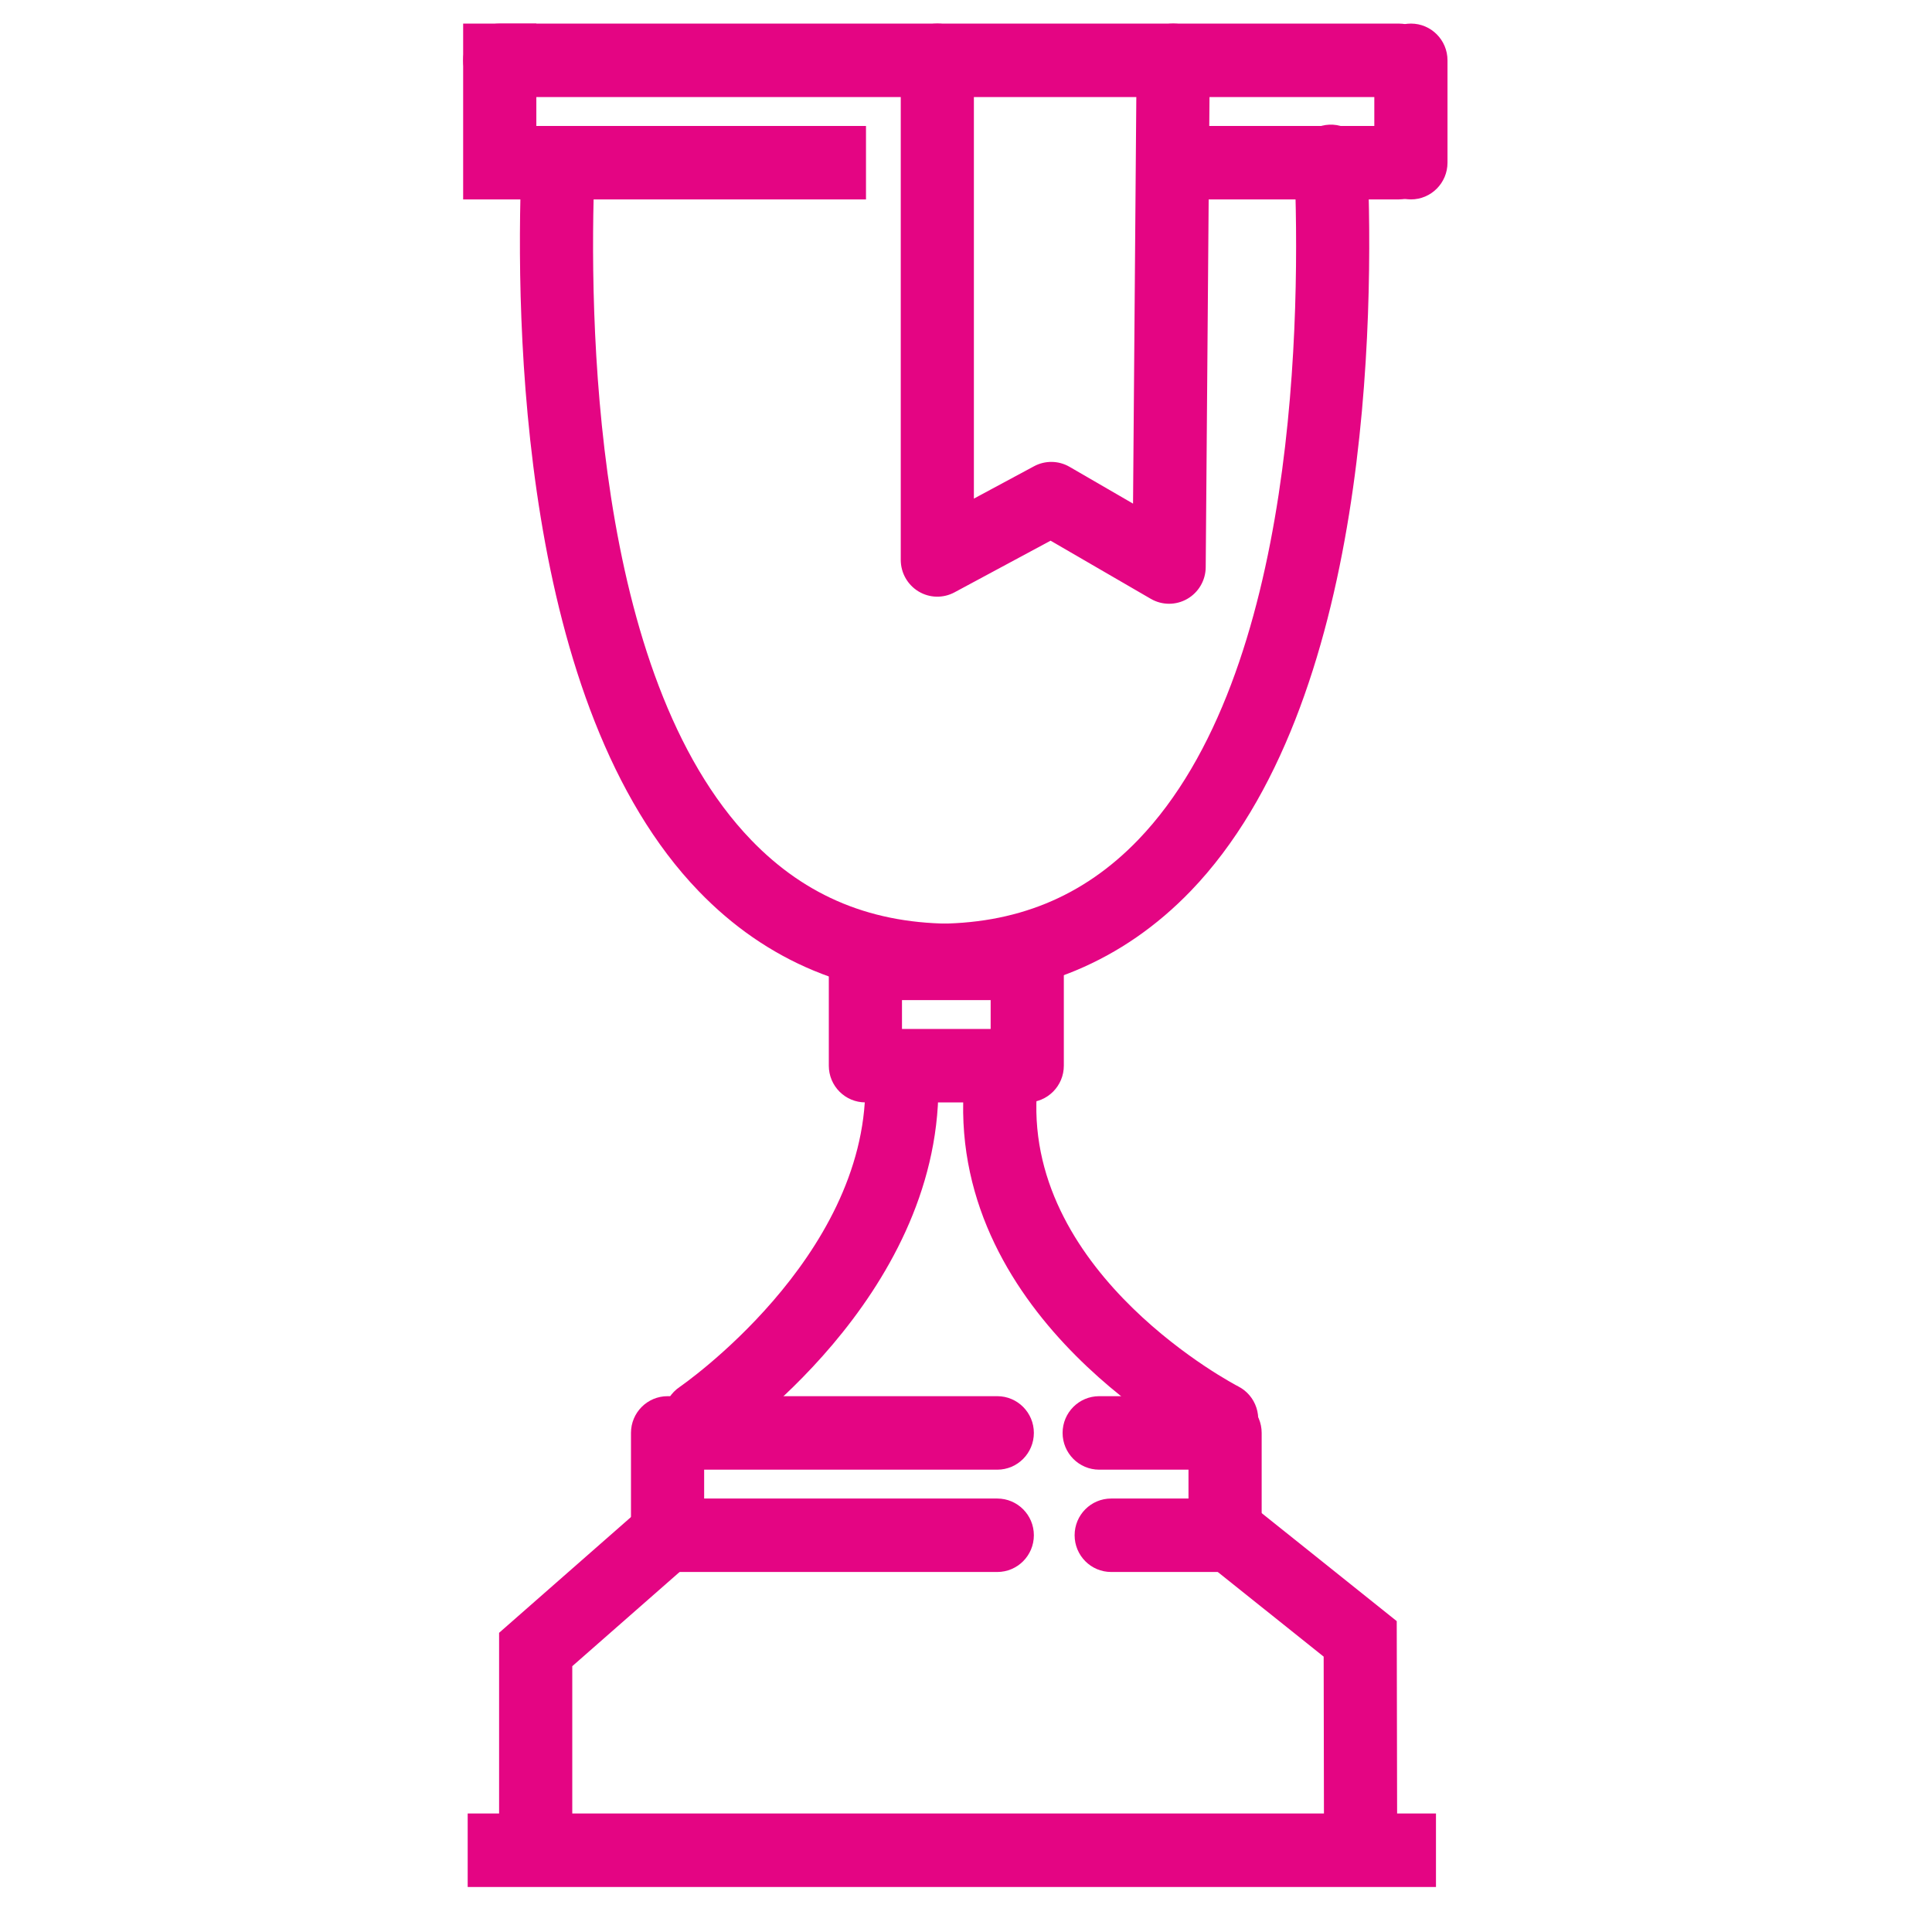
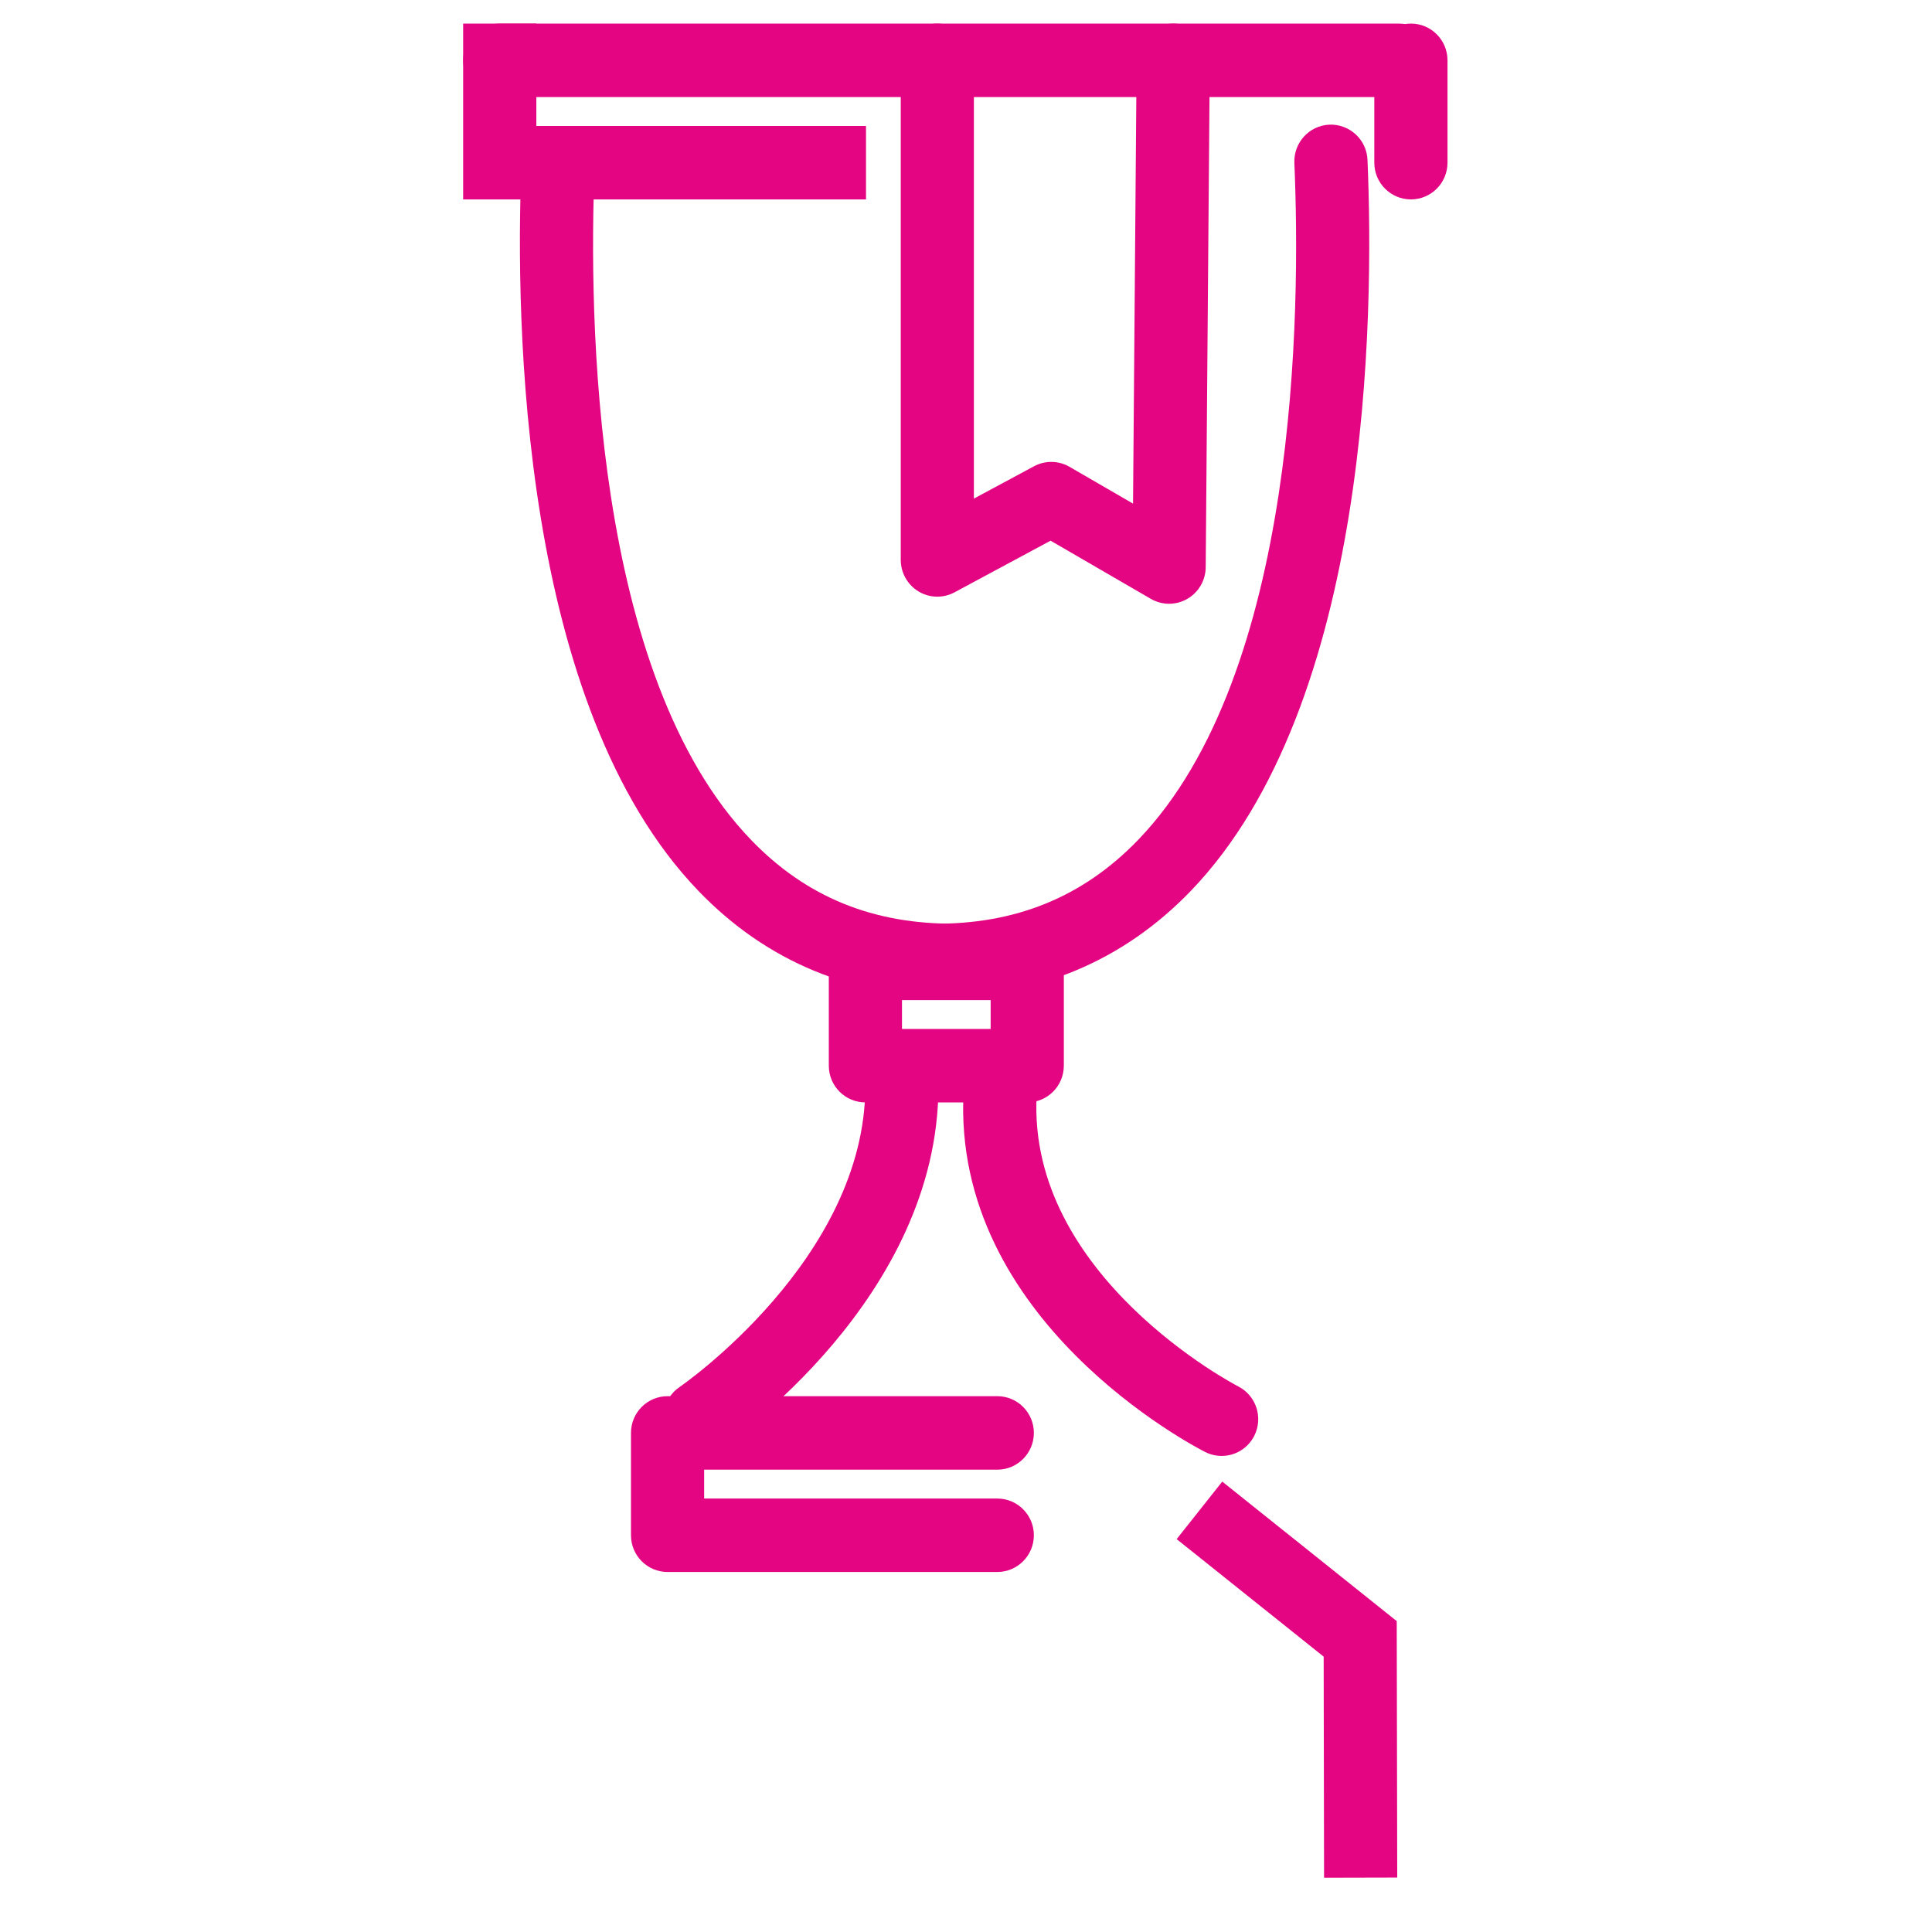
<svg xmlns="http://www.w3.org/2000/svg" width="180" zoomAndPan="magnify" viewBox="0 0 135 135" height="180" preserveAspectRatio="xMidYMid meet" version="1.0">
  <defs>
    <clipPath id="f901dc72f6">
      <path d="M 32.363 1.492 L 101 1.492 L 101 7 L 32.363 7 Z M 32.363 1.492 " clip-rule="nonzero" />
    </clipPath>
    <clipPath id="df7696e4a9">
      <path d="M 62 1.492 L 85 1.492 L 85 43 L 62 43 Z M 62 1.492 " clip-rule="nonzero" />
    </clipPath>
    <clipPath id="e510f5d081">
      <path d="M 32.363 1.492 L 61 1.492 L 61 14 L 32.363 14 Z M 32.363 1.492 " clip-rule="nonzero" />
    </clipPath>
    <clipPath id="899ad914a7">
      <path d="M 96 1.492 L 102 1.492 L 102 14 L 96 14 Z M 96 1.492 " clip-rule="nonzero" />
    </clipPath>
    <clipPath id="0c6543271c">
-       <path d="M 32.363 126 L 101 126 L 101 132 L 32.363 132 Z M 32.363 126 " clip-rule="nonzero" />
+       <path d="M 32.363 126 L 101 126 L 101 132 Z M 32.363 126 " clip-rule="nonzero" />
    </clipPath>
  </defs>
  <g clip-path="url(#f901dc72f6)">
    <path fill="#e40583" d="M 97.75 6.781 L 34.918 6.781 C 33.508 6.781 32.363 5.633 32.363 4.215 C 32.363 2.797 33.508 1.648 34.918 1.648 L 97.75 1.648 C 99.164 1.648 100.309 2.797 100.309 4.215 C 100.309 5.633 99.164 6.781 97.75 6.781 Z M 97.75 6.781 " fill-opacity="1" fill-rule="evenodd" />
  </g>
  <path fill="#e40583" d="M 66.637 69.68 C 59.555 69.68 53.562 67.188 48.82 62.27 C 36.336 49.332 36.004 22.488 36.434 11.551 C 36.492 10.133 37.684 9.035 39.094 9.086 C 40.504 9.145 41.602 10.34 41.547 11.754 C 41.137 22.035 41.383 47.184 52.492 58.699 C 56.332 62.68 61.02 64.602 66.844 64.543 C 68.25 64.523 69.41 65.672 69.422 67.09 C 69.434 68.508 68.301 69.668 66.887 69.68 C 66.801 69.68 66.719 69.68 66.637 69.68 Z M 66.637 69.68 " fill-opacity="1" fill-rule="evenodd" />
  <path fill="#e40583" d="M 65.371 69.68 C 65.285 69.68 65.203 69.68 65.117 69.68 C 63.707 69.668 62.574 68.508 62.582 67.09 C 62.594 65.68 63.738 64.543 65.141 64.543 L 65.16 64.543 C 70.969 64.609 75.691 62.672 79.539 58.676 C 90.707 47.062 90.887 21.738 90.445 11.387 C 90.387 9.969 91.48 8.773 92.891 8.711 C 94.297 8.656 95.496 9.75 95.555 11.168 C 96.023 22.18 95.762 49.199 83.215 62.246 C 78.465 67.176 72.465 69.68 65.371 69.68 Z M 65.371 69.68 " fill-opacity="1" fill-rule="evenodd" />
  <path fill="#e40583" d="M 63.027 71.898 L 69.223 71.898 L 69.223 69.883 L 63.027 69.883 Z M 71.781 77.031 L 60.469 77.031 C 59.055 77.031 57.914 75.883 57.914 74.465 L 57.914 67.312 C 57.914 65.895 59.055 64.746 60.469 64.746 L 71.781 64.746 C 73.191 64.746 74.336 65.895 74.336 67.312 L 74.336 74.465 C 74.336 75.883 73.191 77.031 71.781 77.031 Z M 71.781 77.031 " fill-opacity="1" fill-rule="evenodd" />
  <path fill="#e40583" d="M 48.918 101.617 C 48.098 101.617 47.289 101.219 46.797 100.48 C 46.004 99.305 46.316 97.711 47.488 96.918 C 47.613 96.832 60.465 87.957 60.465 75.898 C 60.465 74.48 61.609 73.332 63.02 73.332 C 64.43 73.332 65.574 74.48 65.574 75.898 C 65.574 90.711 50.965 100.758 50.344 101.18 C 49.906 101.477 49.41 101.617 48.918 101.617 Z M 48.918 101.617 " fill-opacity="1" fill-rule="evenodd" />
  <path fill="#e40583" d="M 85.363 101.734 C 84.977 101.734 84.586 101.645 84.215 101.461 C 83.492 101.094 66.461 92.289 67.332 76.25 C 67.41 74.832 68.625 73.754 70.027 73.824 C 71.434 73.902 72.516 75.113 72.438 76.527 C 71.75 89.191 86.371 96.801 86.52 96.875 C 87.777 97.516 88.281 99.059 87.645 100.324 C 87.195 101.219 86.297 101.734 85.363 101.734 Z M 85.363 101.734 " fill-opacity="1" fill-rule="evenodd" />
  <path fill="#e40583" d="M 69.684 109.844 L 46.648 109.844 C 45.234 109.844 44.09 108.695 44.09 107.277 L 44.09 100.125 C 44.09 98.707 45.234 97.559 46.648 97.559 L 69.684 97.559 C 71.098 97.559 72.242 98.707 72.242 100.125 C 72.242 101.543 71.098 102.695 69.684 102.695 L 49.203 102.695 L 49.203 104.711 L 69.684 104.711 C 71.098 104.711 72.242 105.859 72.242 107.277 C 72.242 108.695 71.098 109.844 69.684 109.844 Z M 69.684 109.844 " fill-opacity="1" fill-rule="evenodd" />
-   <path fill="#e40583" d="M 85.605 109.844 L 77.645 109.844 C 76.23 109.844 75.09 108.695 75.09 107.277 C 75.09 105.859 76.23 104.711 77.645 104.711 L 83.047 104.711 L 83.047 102.695 L 76.809 102.695 C 75.395 102.695 74.25 101.543 74.25 100.125 C 74.25 98.707 75.395 97.559 76.809 97.559 L 85.605 97.559 C 87.016 97.559 88.16 98.707 88.16 100.125 L 88.16 107.277 C 88.16 108.695 87.016 109.844 85.605 109.844 Z M 85.605 109.844 " fill-opacity="1" fill-rule="evenodd" />
  <path fill="#e40583" d="M 92.52 131.207 L 92.492 115.758 L 82.219 107.547 L 85.406 103.527 L 97.598 113.277 L 97.633 131.195 Z M 92.52 131.207 " fill-opacity="1" fill-rule="evenodd" />
-   <path fill="#e40583" d="M 39.988 131.574 L 34.875 131.574 L 34.875 114.094 L 46.562 103.836 L 49.926 107.703 L 39.988 116.426 Z M 39.988 131.574 " fill-opacity="1" fill-rule="evenodd" />
  <g clip-path="url(#df7696e4a9)">
    <path fill="#e40583" d="M 81.691 42.188 C 81.25 42.188 80.809 42.074 80.414 41.844 L 73.41 37.781 L 66.703 41.387 C 65.91 41.816 64.953 41.793 64.184 41.328 C 63.414 40.863 62.941 40.027 62.941 39.125 L 62.941 4.215 C 62.941 2.797 64.086 1.648 65.496 1.648 C 66.91 1.648 68.051 2.797 68.051 4.215 L 68.051 34.84 L 72.25 32.582 C 73.031 32.16 73.973 32.176 74.738 32.621 L 79.172 35.191 L 79.422 4.195 C 79.434 2.785 80.574 1.648 81.977 1.648 L 82 1.648 C 83.41 1.66 84.547 2.82 84.535 4.238 L 84.25 39.641 C 84.242 40.555 83.75 41.395 82.961 41.848 C 82.57 42.074 82.129 42.188 81.691 42.188 Z M 81.691 42.188 " fill-opacity="1" fill-rule="evenodd" />
  </g>
-   <path fill="#e40583" d="M 97.75 13.934 L 83.508 13.934 C 82.098 13.934 80.953 12.785 80.953 11.367 C 80.953 9.949 82.098 8.801 83.508 8.801 L 97.75 8.801 C 99.164 8.801 100.309 9.949 100.309 11.367 C 100.309 12.785 99.164 13.934 97.75 13.934 Z M 97.75 13.934 " fill-opacity="1" fill-rule="evenodd" />
  <g clip-path="url(#e510f5d081)">
    <path fill="#e40583" d="M 60.512 13.934 L 32.363 13.934 L 32.363 1.648 L 37.477 1.648 L 37.477 8.801 L 60.512 8.801 Z M 60.512 13.934 " fill-opacity="1" fill-rule="evenodd" />
  </g>
  <g clip-path="url(#899ad914a7)">
    <path fill="#e40583" d="M 98.59 13.934 C 97.176 13.934 96.031 12.785 96.031 11.367 L 96.031 4.215 C 96.031 2.797 97.176 1.648 98.59 1.648 C 100 1.648 101.145 2.797 101.145 4.215 L 101.145 11.367 C 101.145 12.785 100 13.934 98.59 13.934 Z M 98.59 13.934 " fill-opacity="1" fill-rule="evenodd" />
  </g>
  <g clip-path="url(#0c6543271c)">
-     <path fill="#e40583" d="M 32.68 126.719 L 100.34 126.719 L 100.34 131.855 L 32.68 131.855 Z M 32.68 126.719 " fill-opacity="1" fill-rule="evenodd" />
-   </g>
+     </g>
</svg>